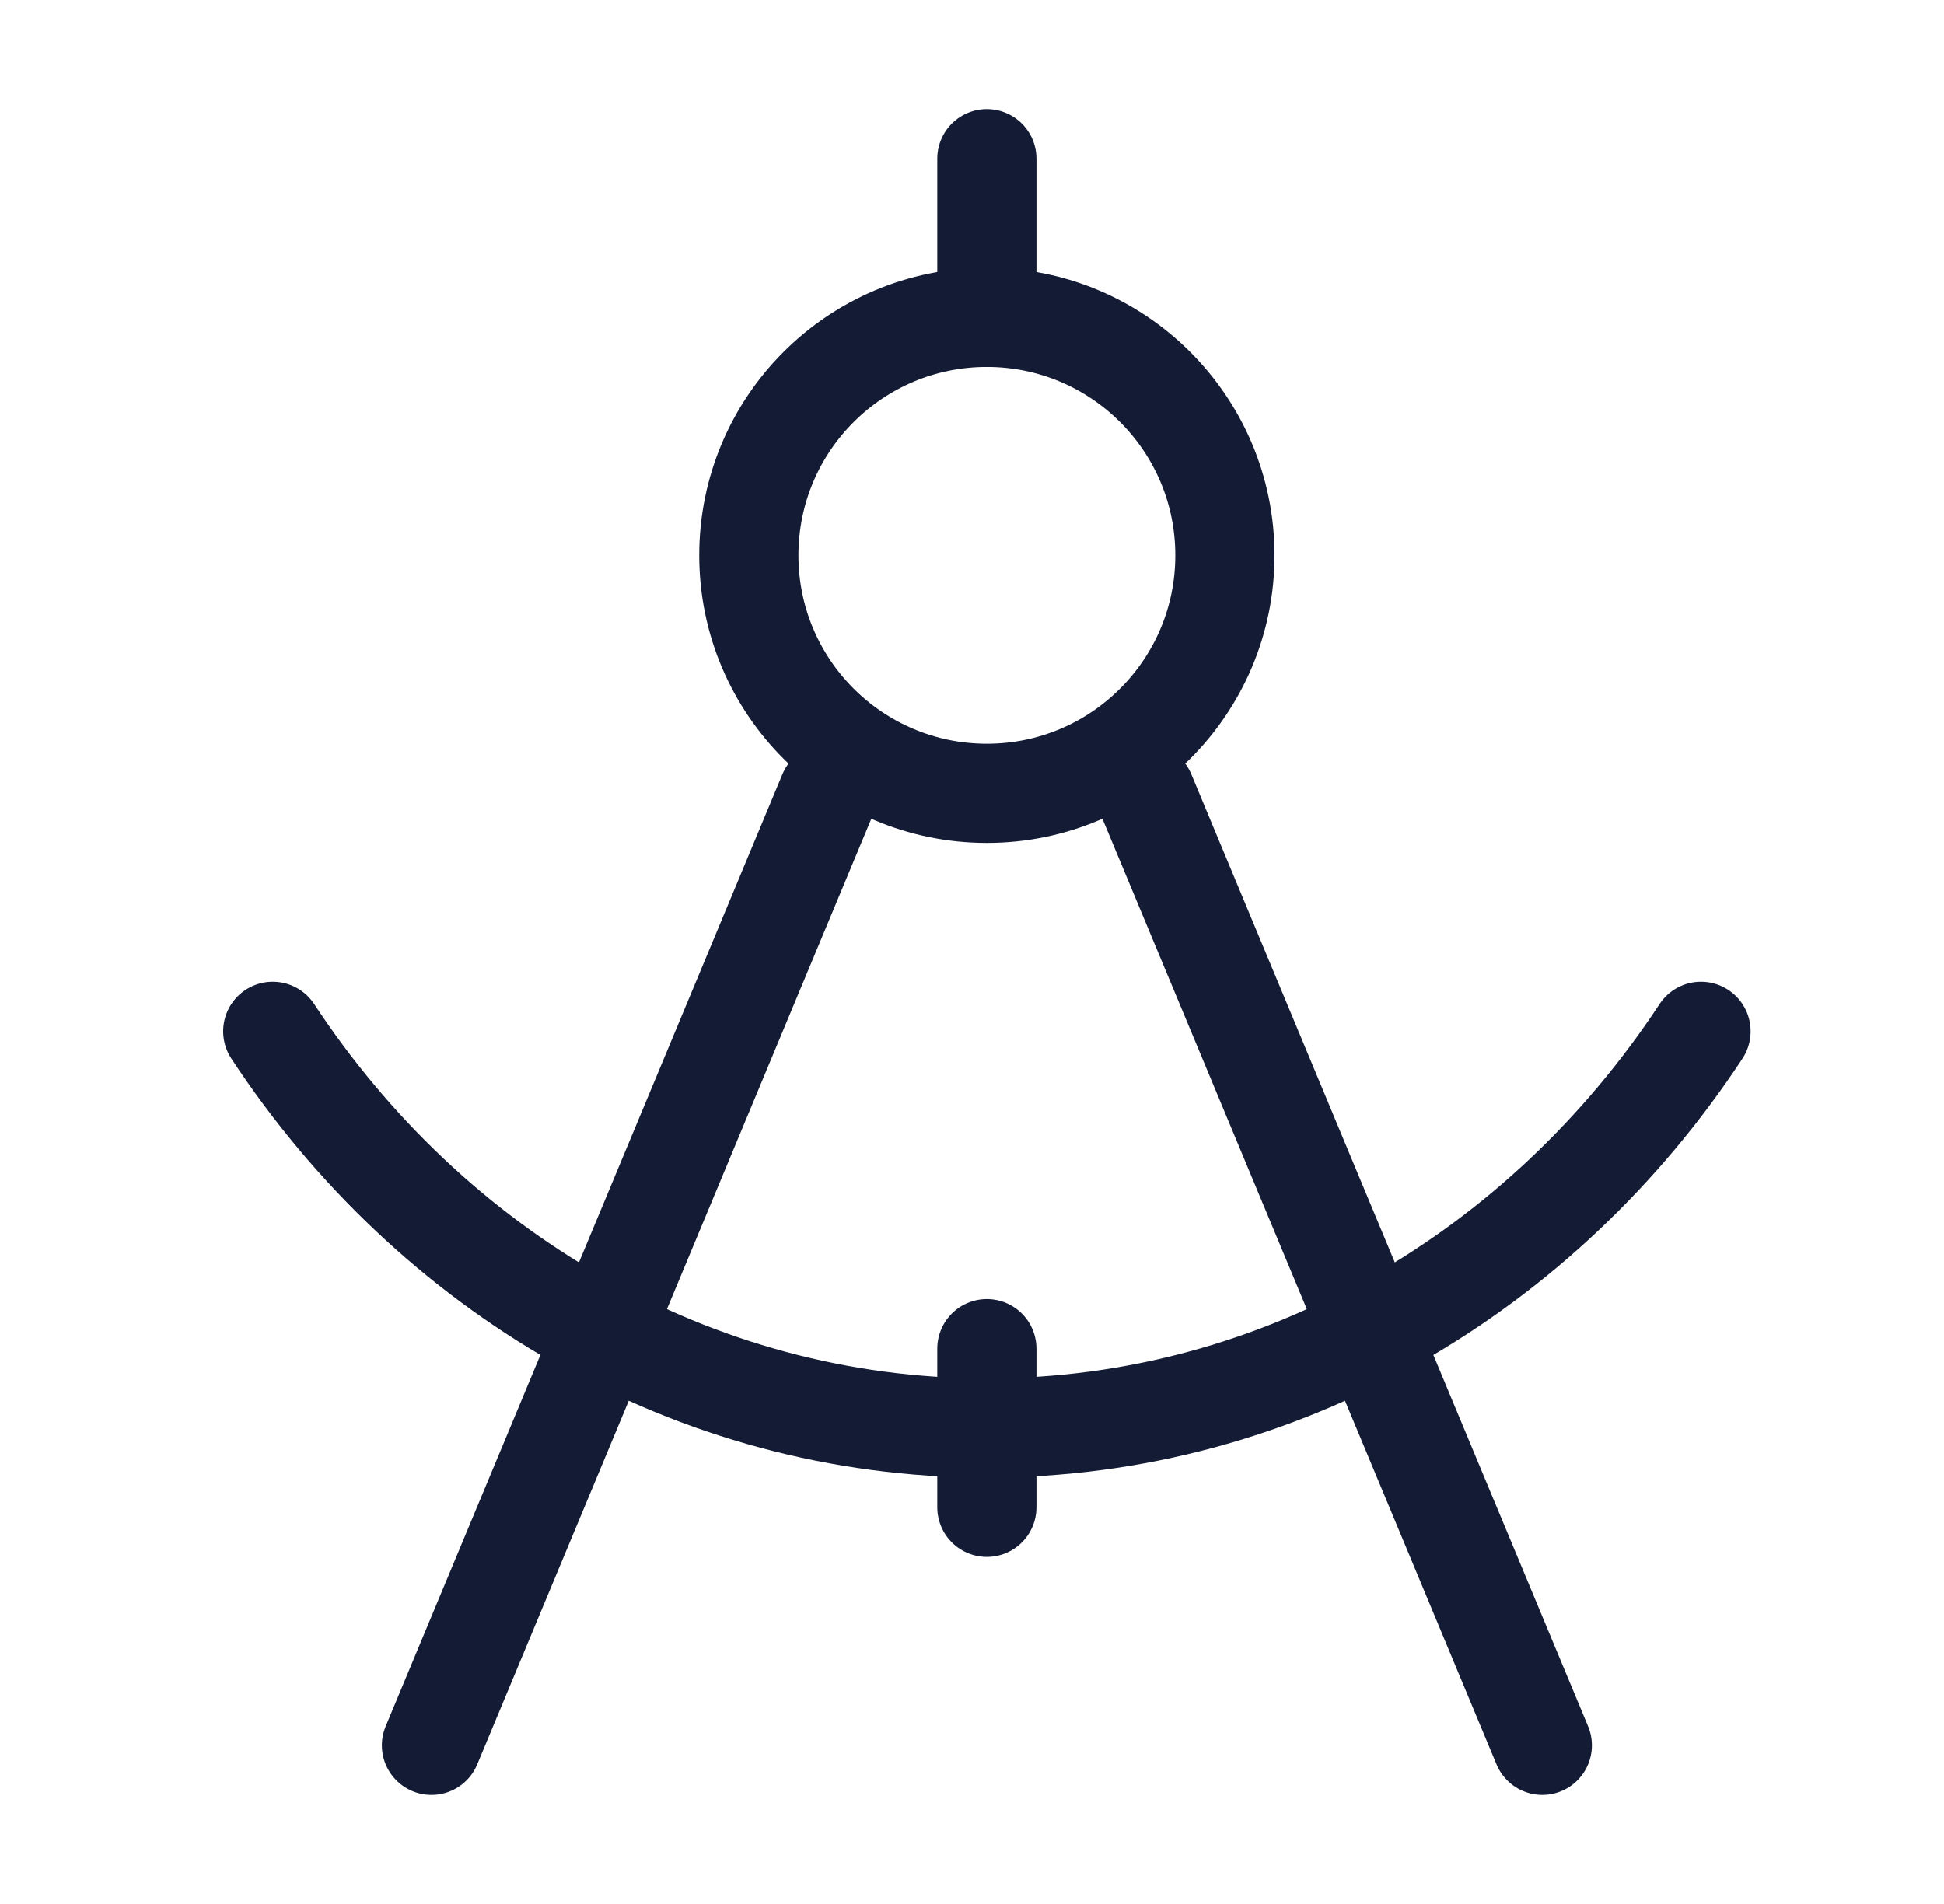
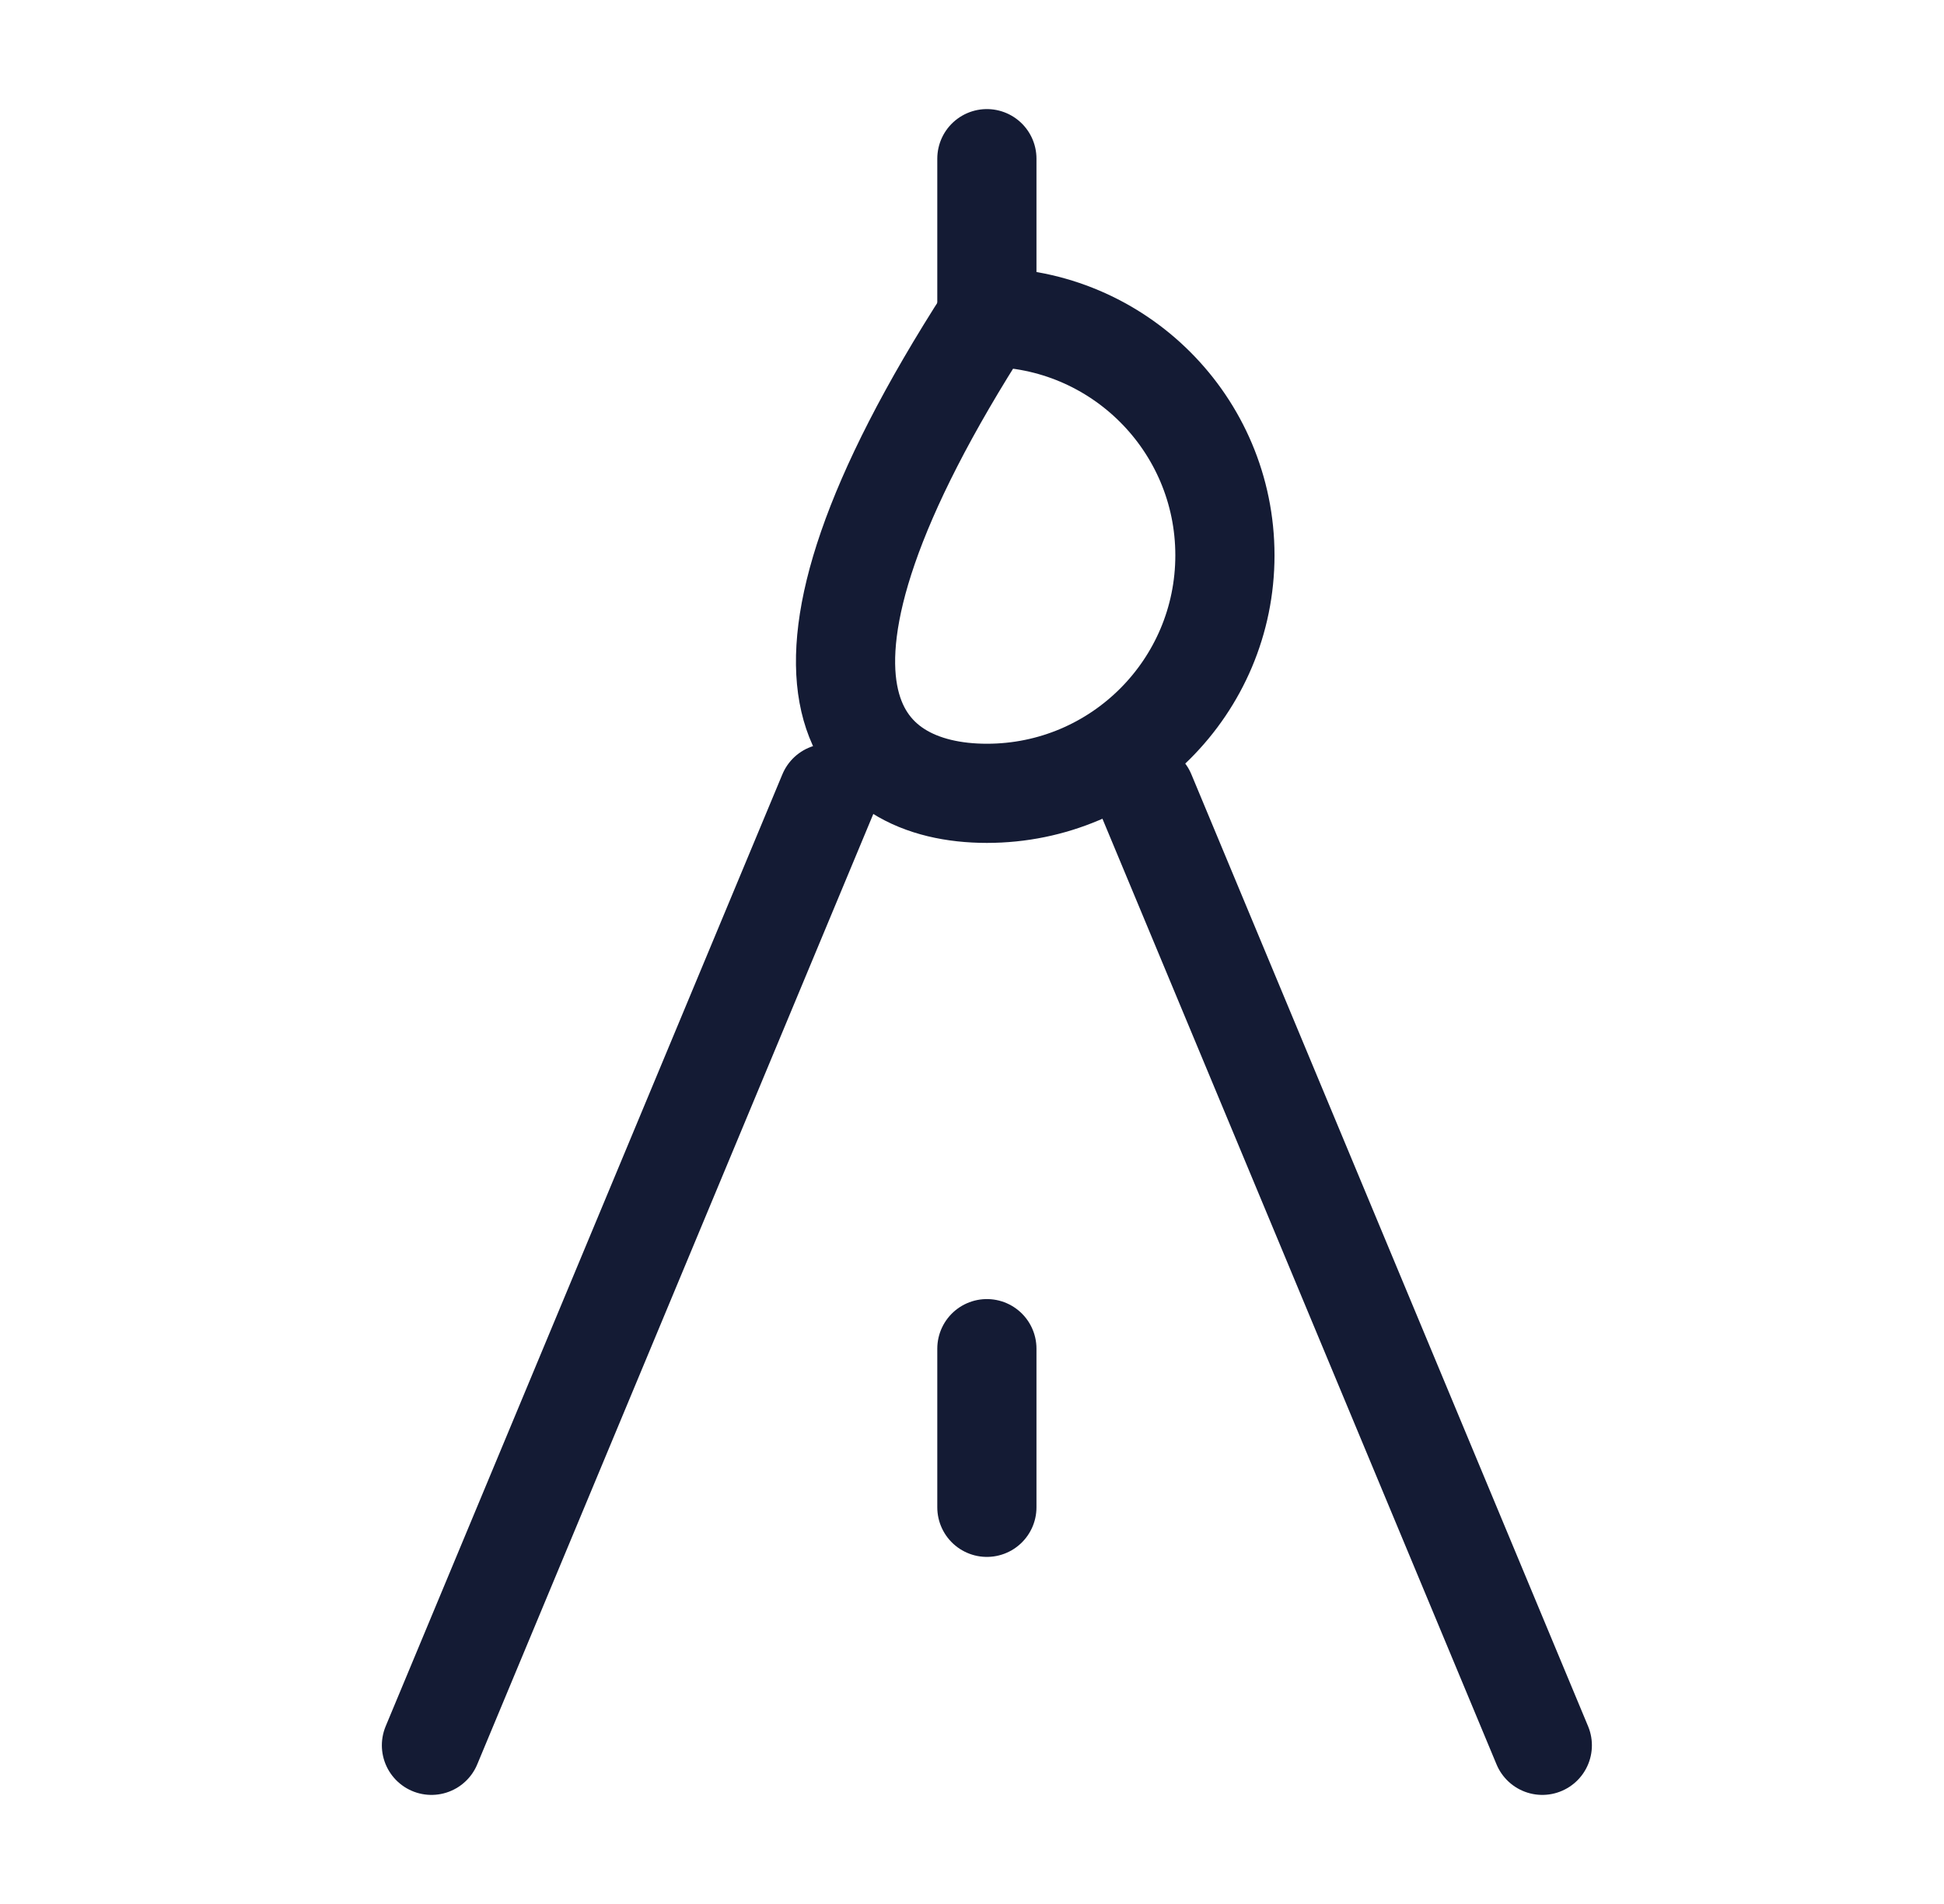
<svg xmlns="http://www.w3.org/2000/svg" width="49" height="48" viewBox="0 0 49 48" fill="none">
  <path d="M20.875 20L10.875 44M28.875 20L38.875 44" stroke="#141B34" stroke-width="2.5" stroke-linecap="round" stroke-linejoin="round" />
  <path d="M24.875 8V4" stroke="#141B34" stroke-width="2.5" stroke-linecap="round" stroke-linejoin="round" />
-   <path d="M24.875 20C28.189 20 30.875 17.314 30.875 14C30.875 10.686 28.189 8 24.875 8C21.561 8 18.875 10.686 18.875 14C18.875 17.314 21.561 20 24.875 20Z" stroke="#141B34" stroke-width="2.5" />
-   <path d="M6.875 26C10.857 32.048 17.434 36 24.875 36C32.316 36 38.894 32.048 42.875 26" stroke="#141B34" stroke-width="2.5" stroke-linecap="round" />
+   <path d="M24.875 20C28.189 20 30.875 17.314 30.875 14C30.875 10.686 28.189 8 24.875 8C18.875 17.314 21.561 20 24.875 20Z" stroke="#141B34" stroke-width="2.5" />
  <path d="M24.875 34V38" stroke="#141B34" stroke-width="2.5" stroke-linecap="round" stroke-linejoin="round" />
</svg>